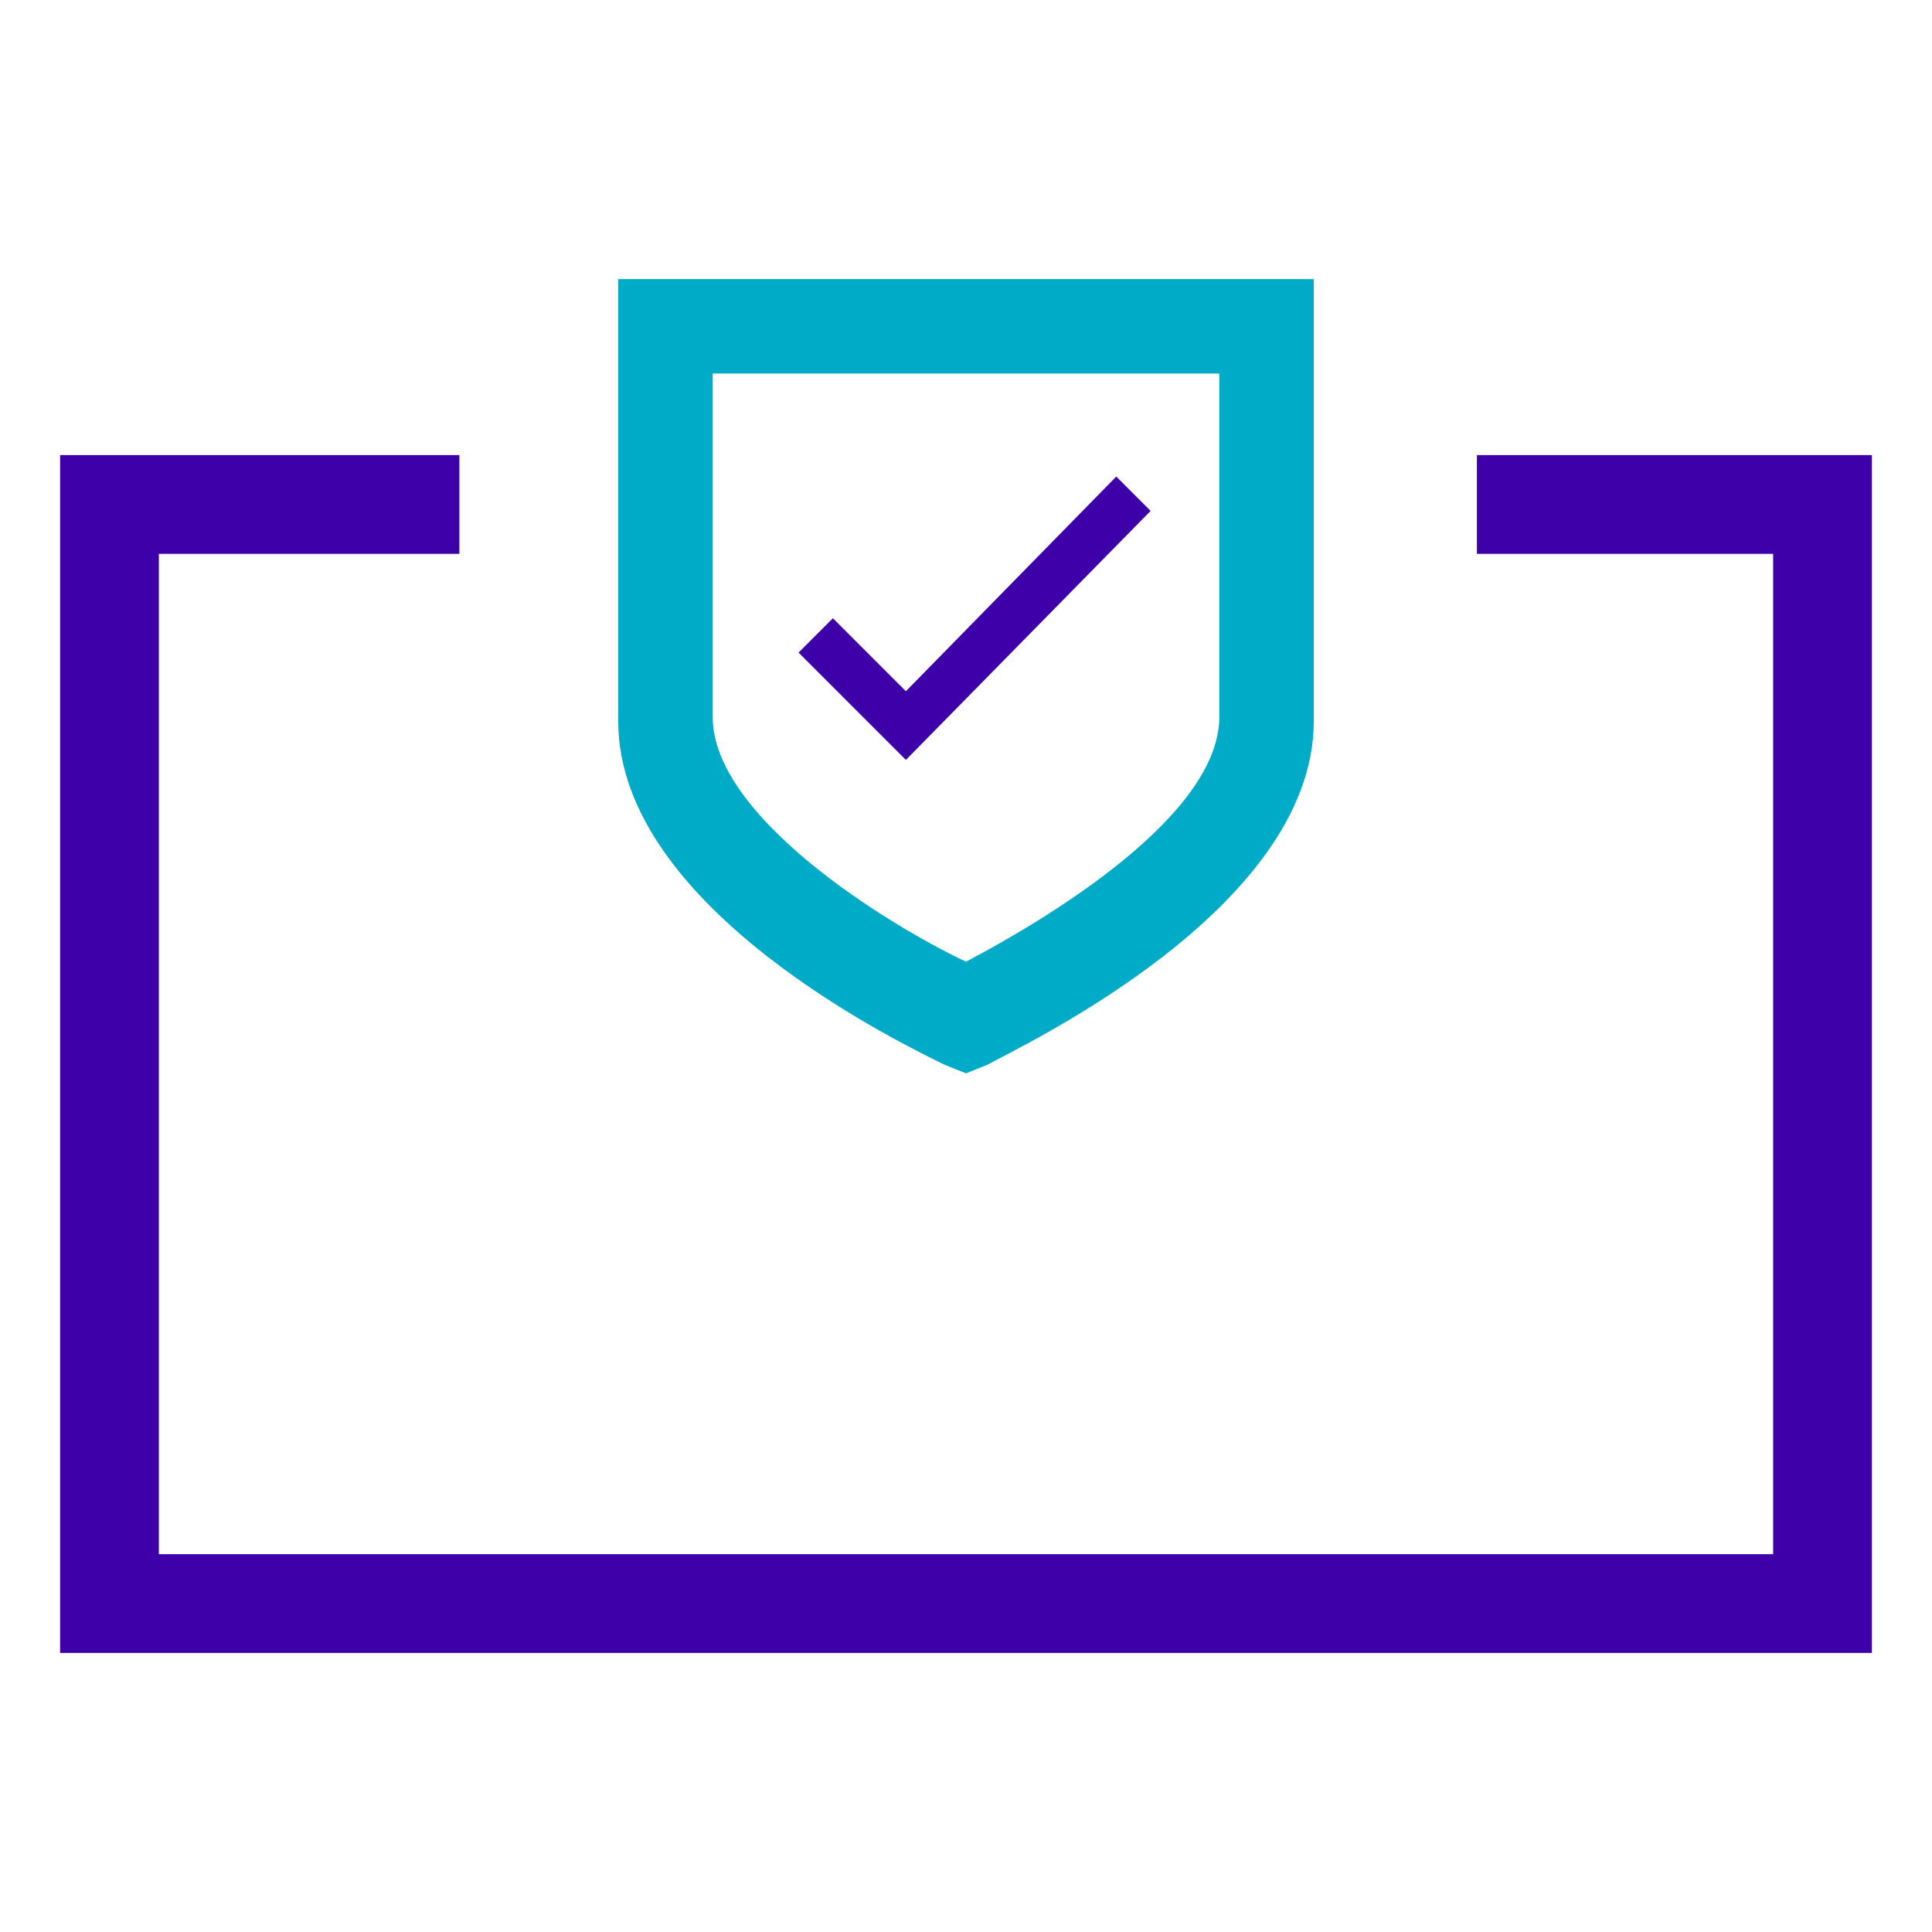
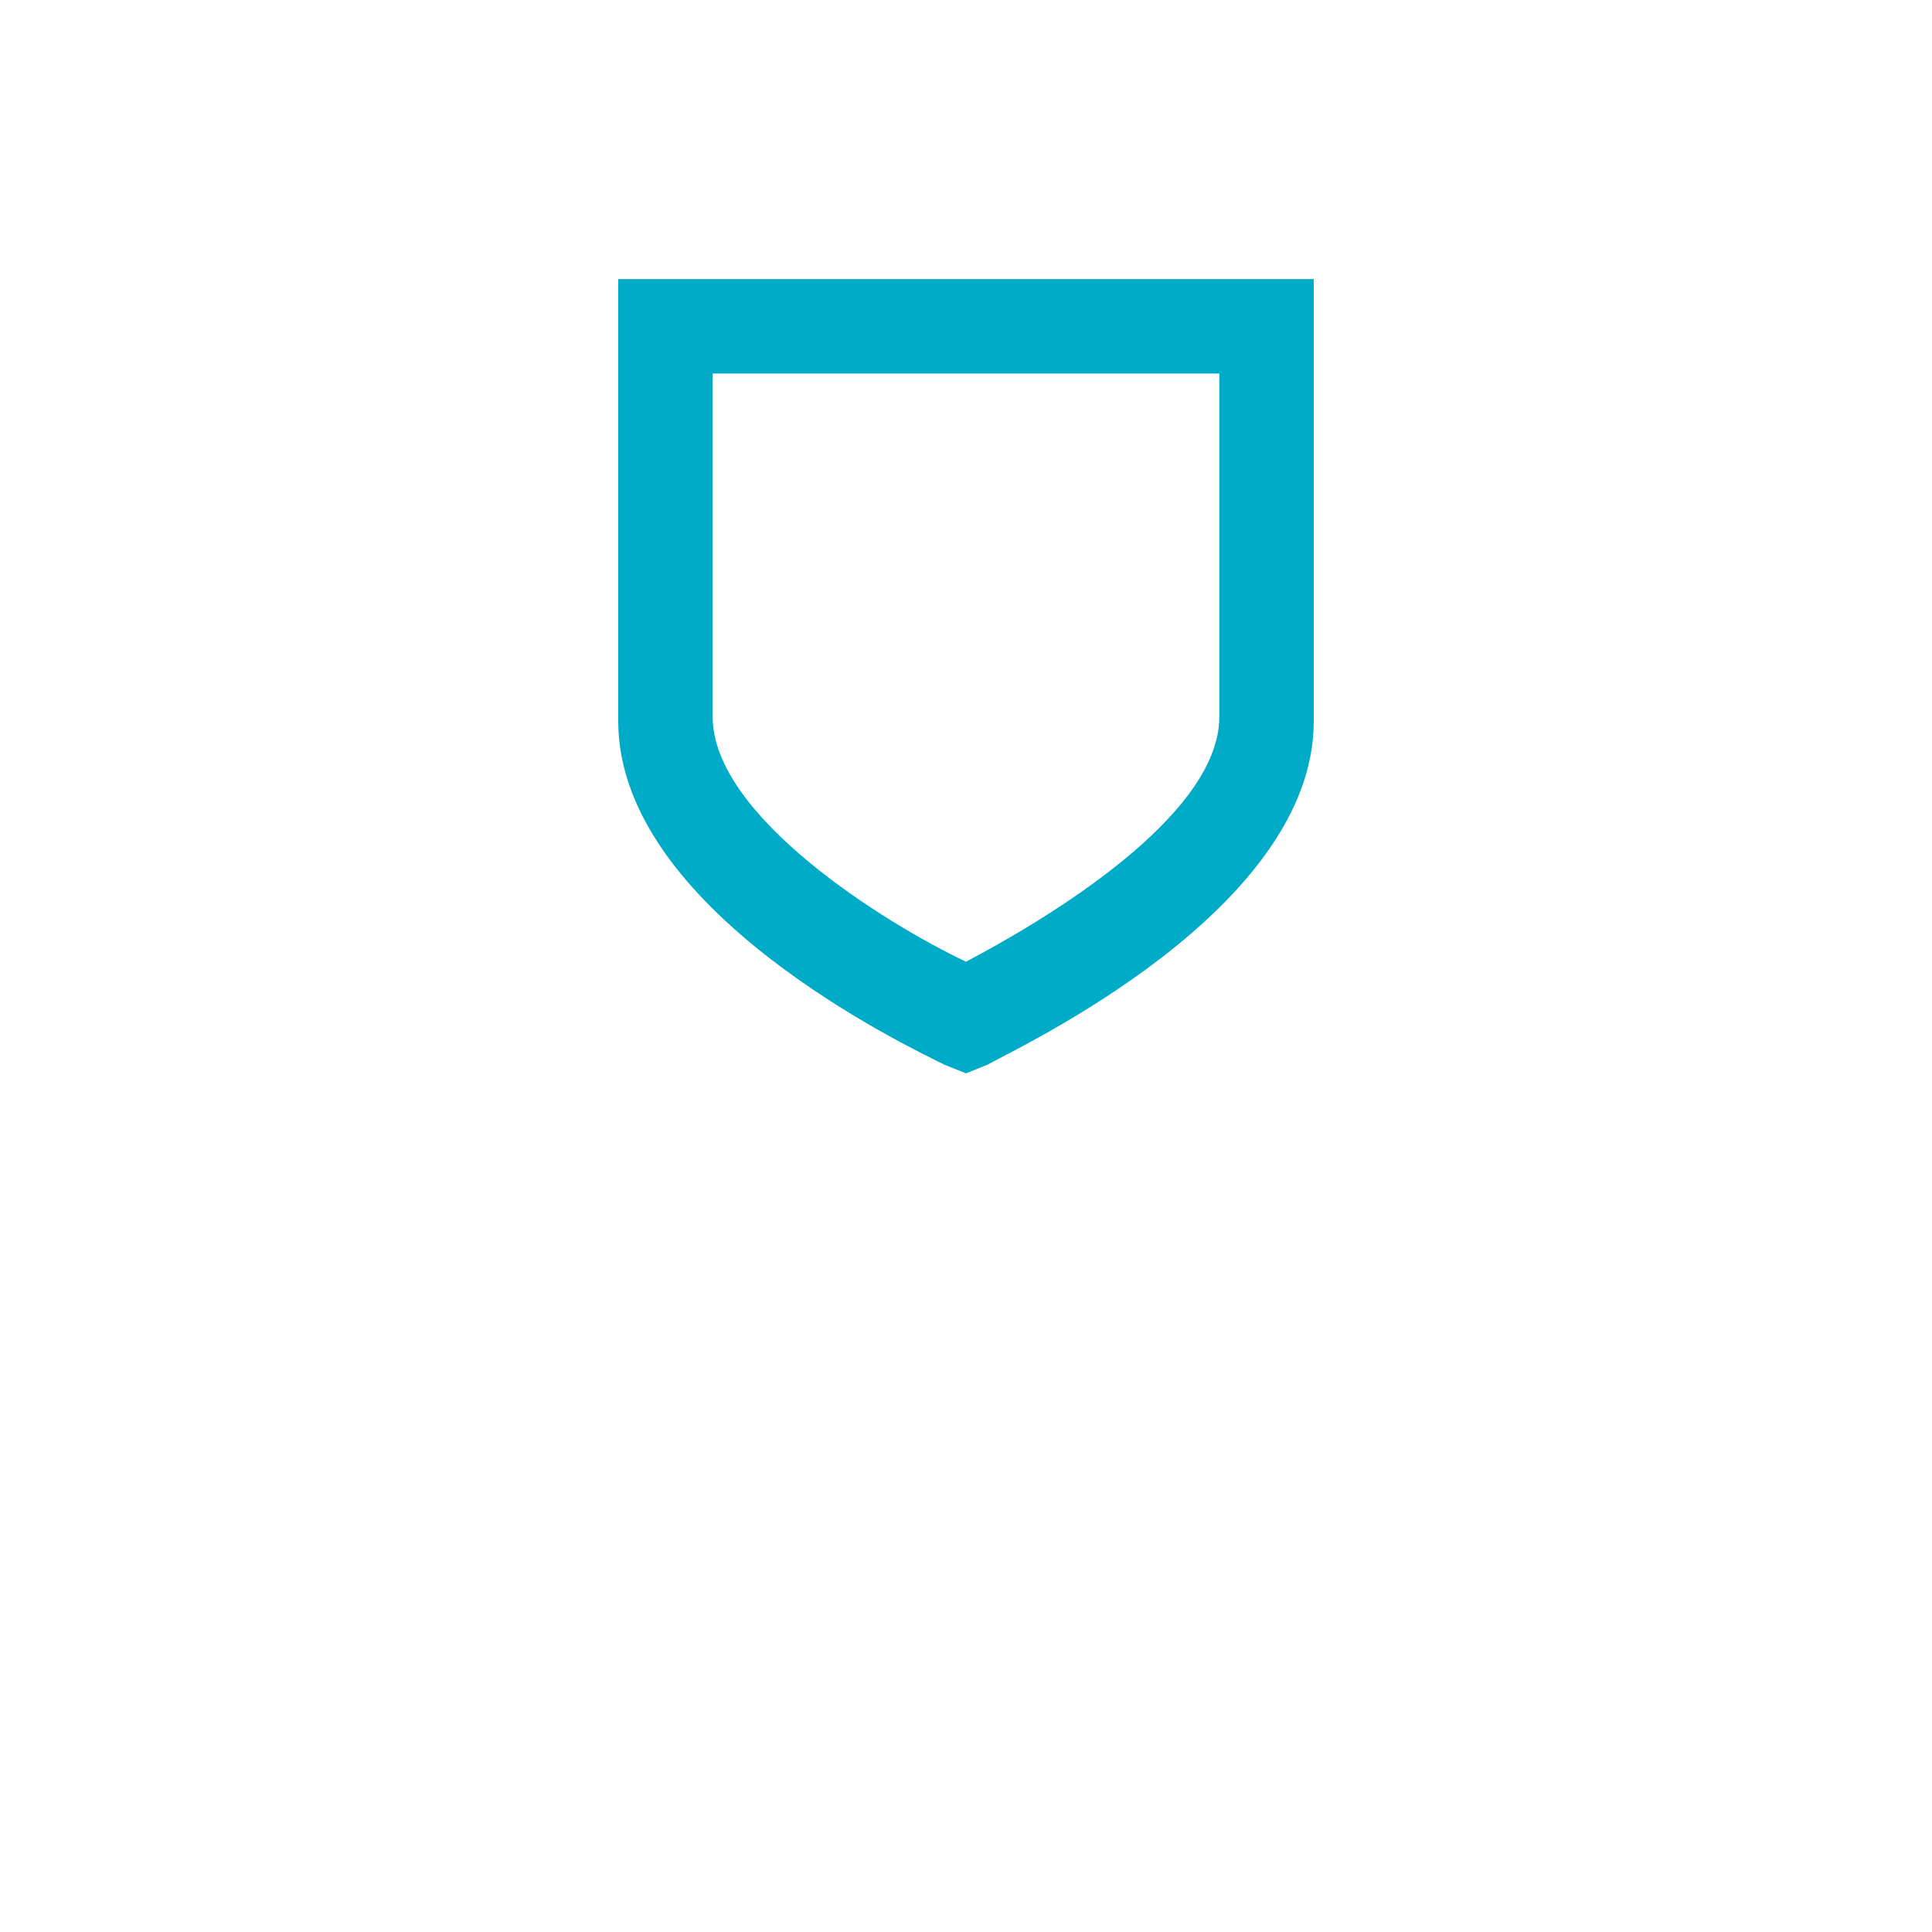
<svg xmlns="http://www.w3.org/2000/svg" version="1.1" id="Capa_1" x="0px" y="0px" viewBox="0 0 45 45" style="enable-background:new 0 0 45 45;" xml:space="preserve">
  <style type="text/css">
	.st0{fill:#00ABC8;}
	.st1{fill:#3D00A9;}
</style>
  <title>FirewallHardening</title>
  <g id="Capa_2">
    <g id="Capa_1-2">
      <path class="st0" d="M22.5,25L22,24.8c-0.8-0.4-7.6-3.6-7.6-8V6.5h16.2v10.3c0,4.4-6.9,7.6-7.6,8L22.5,25z M16.6,8.7v8    c0,2.3,4,4.8,5.9,5.7c1.9-1,5.9-3.4,5.9-5.7v-8L16.6,8.7z" />
-       <polygon class="st1" points="43.6,38.5 1.4,38.5 1.4,10.6 10.7,10.6 10.7,12.9 3.7,12.9 3.7,36.2 41.3,36.2 41.3,12.9 34.4,12.9     34.4,10.6 43.6,10.6   " />
-       <polygon class="st1" points="21.1,17.7 18.6,15.2 19.4,14.4 21.1,16.1 26,11.1 26.8,11.9   " />
    </g>
  </g>
</svg>